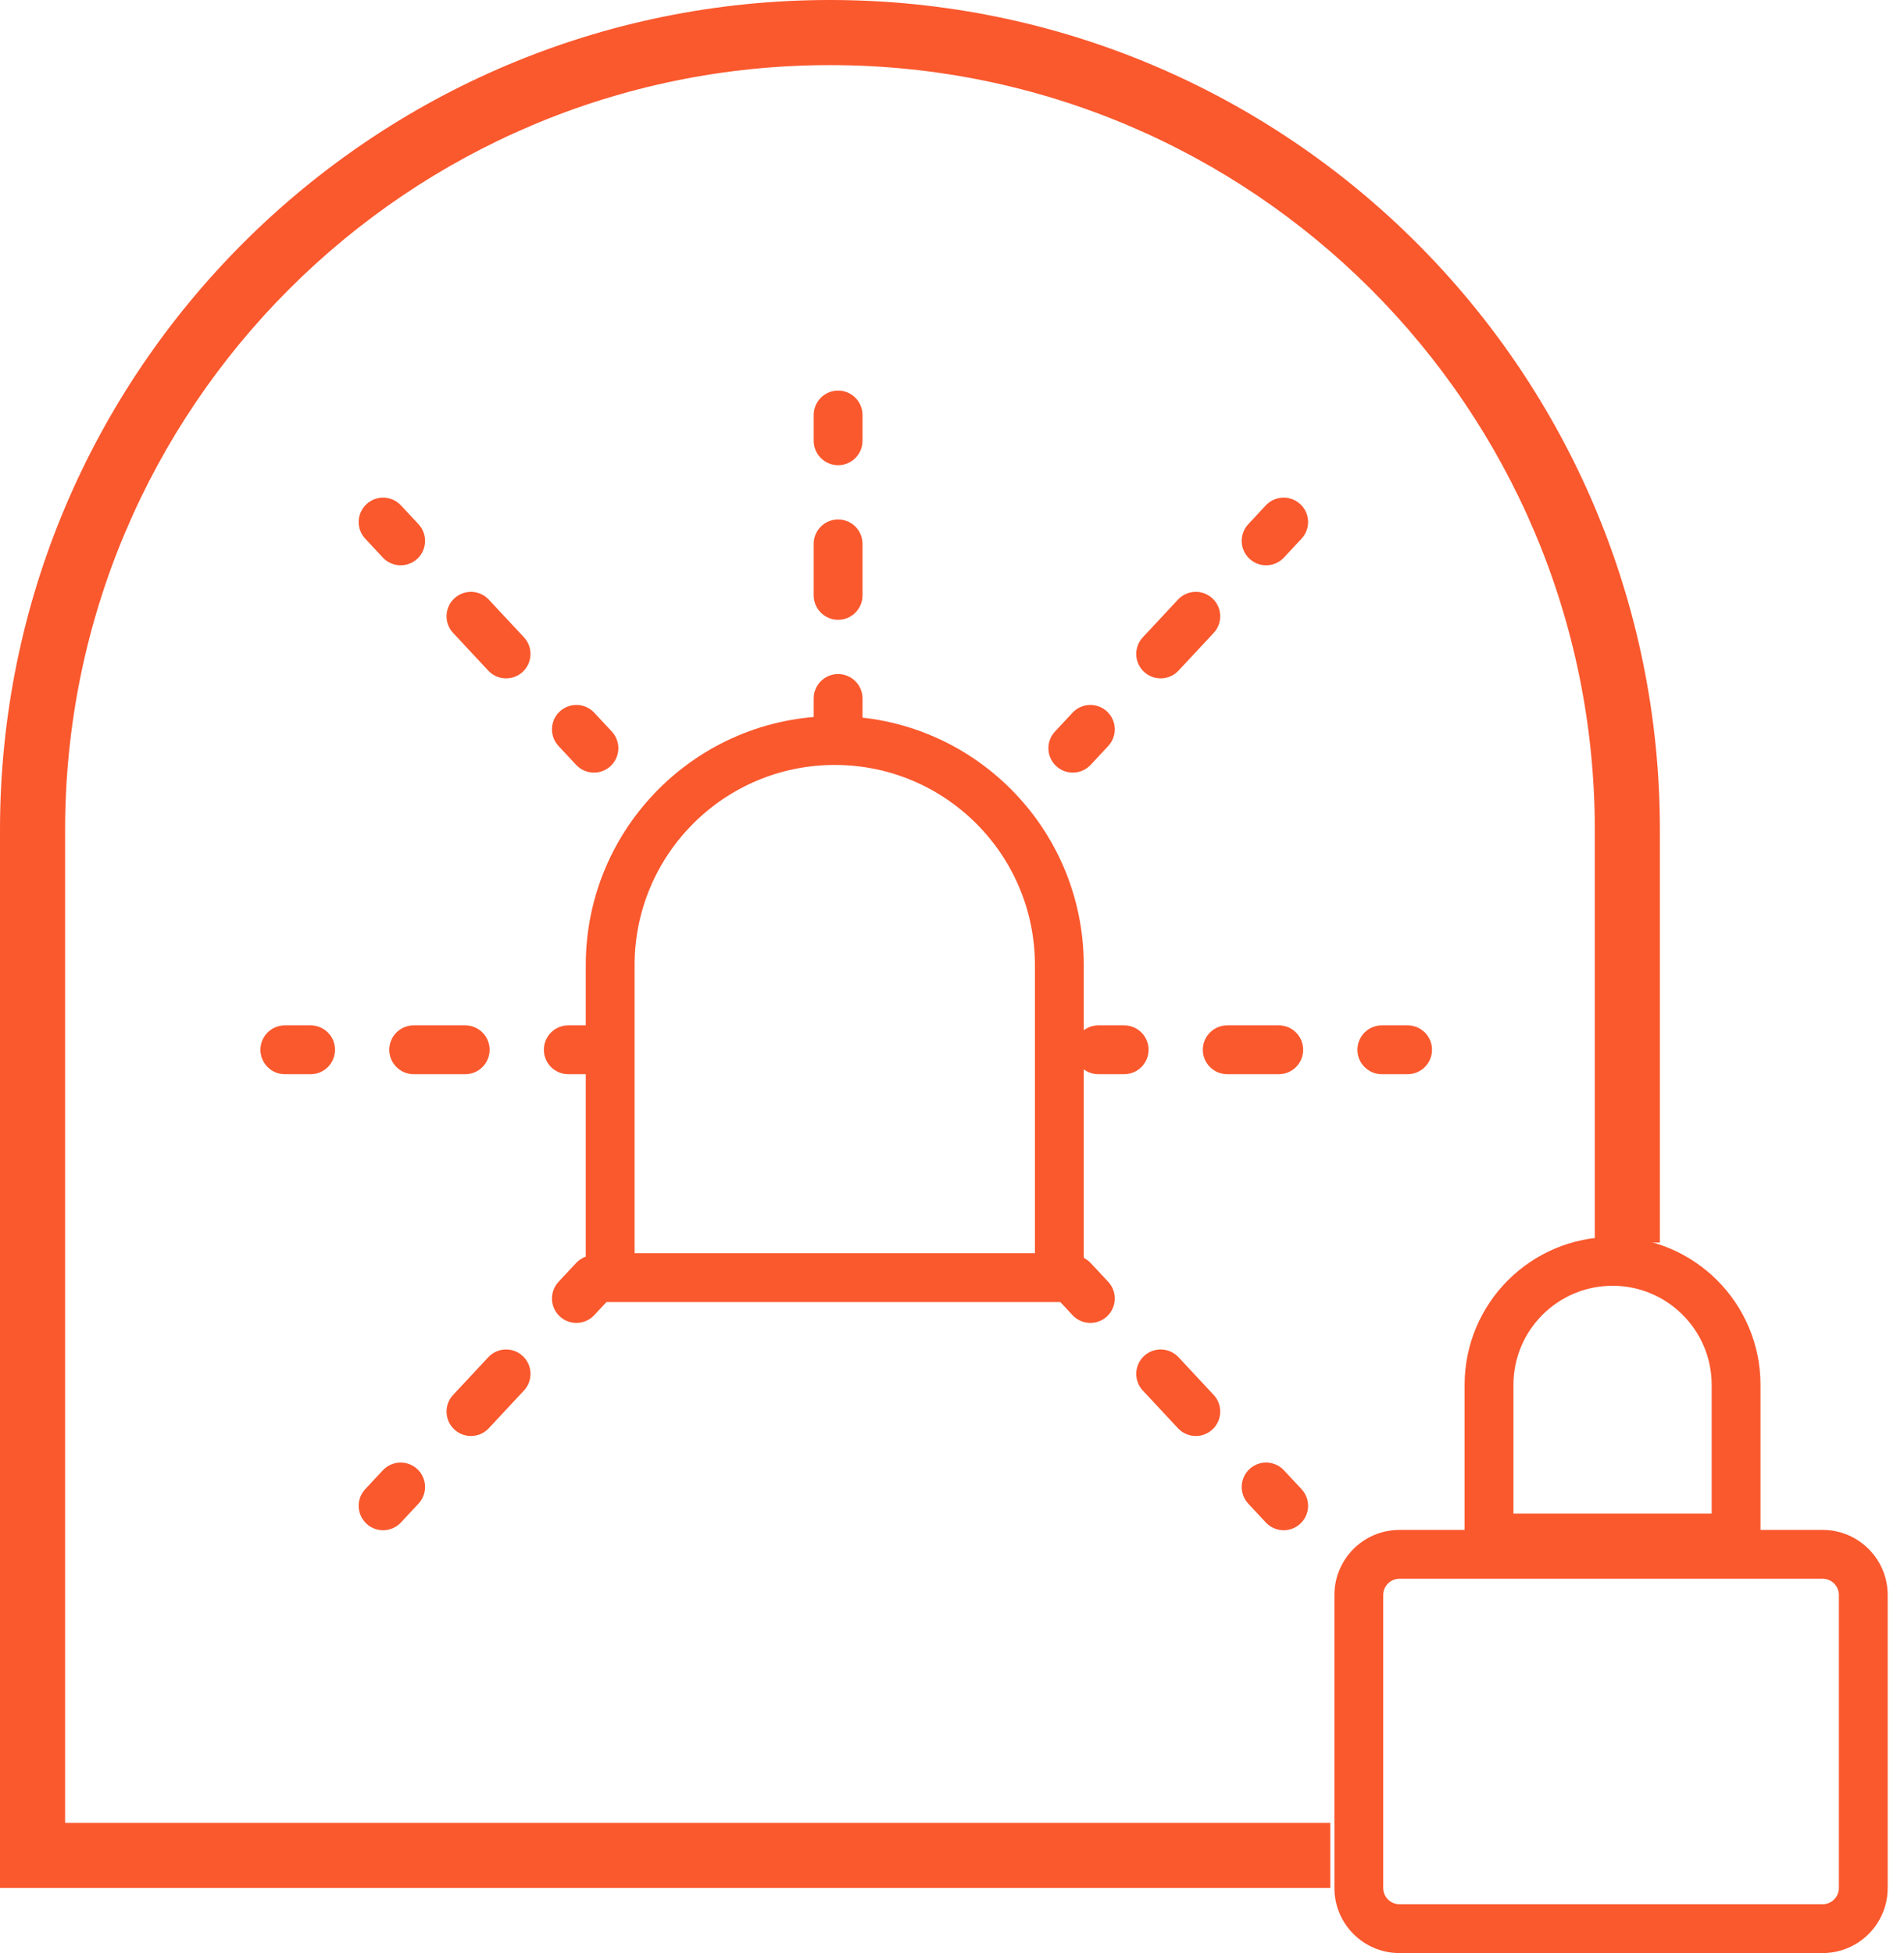
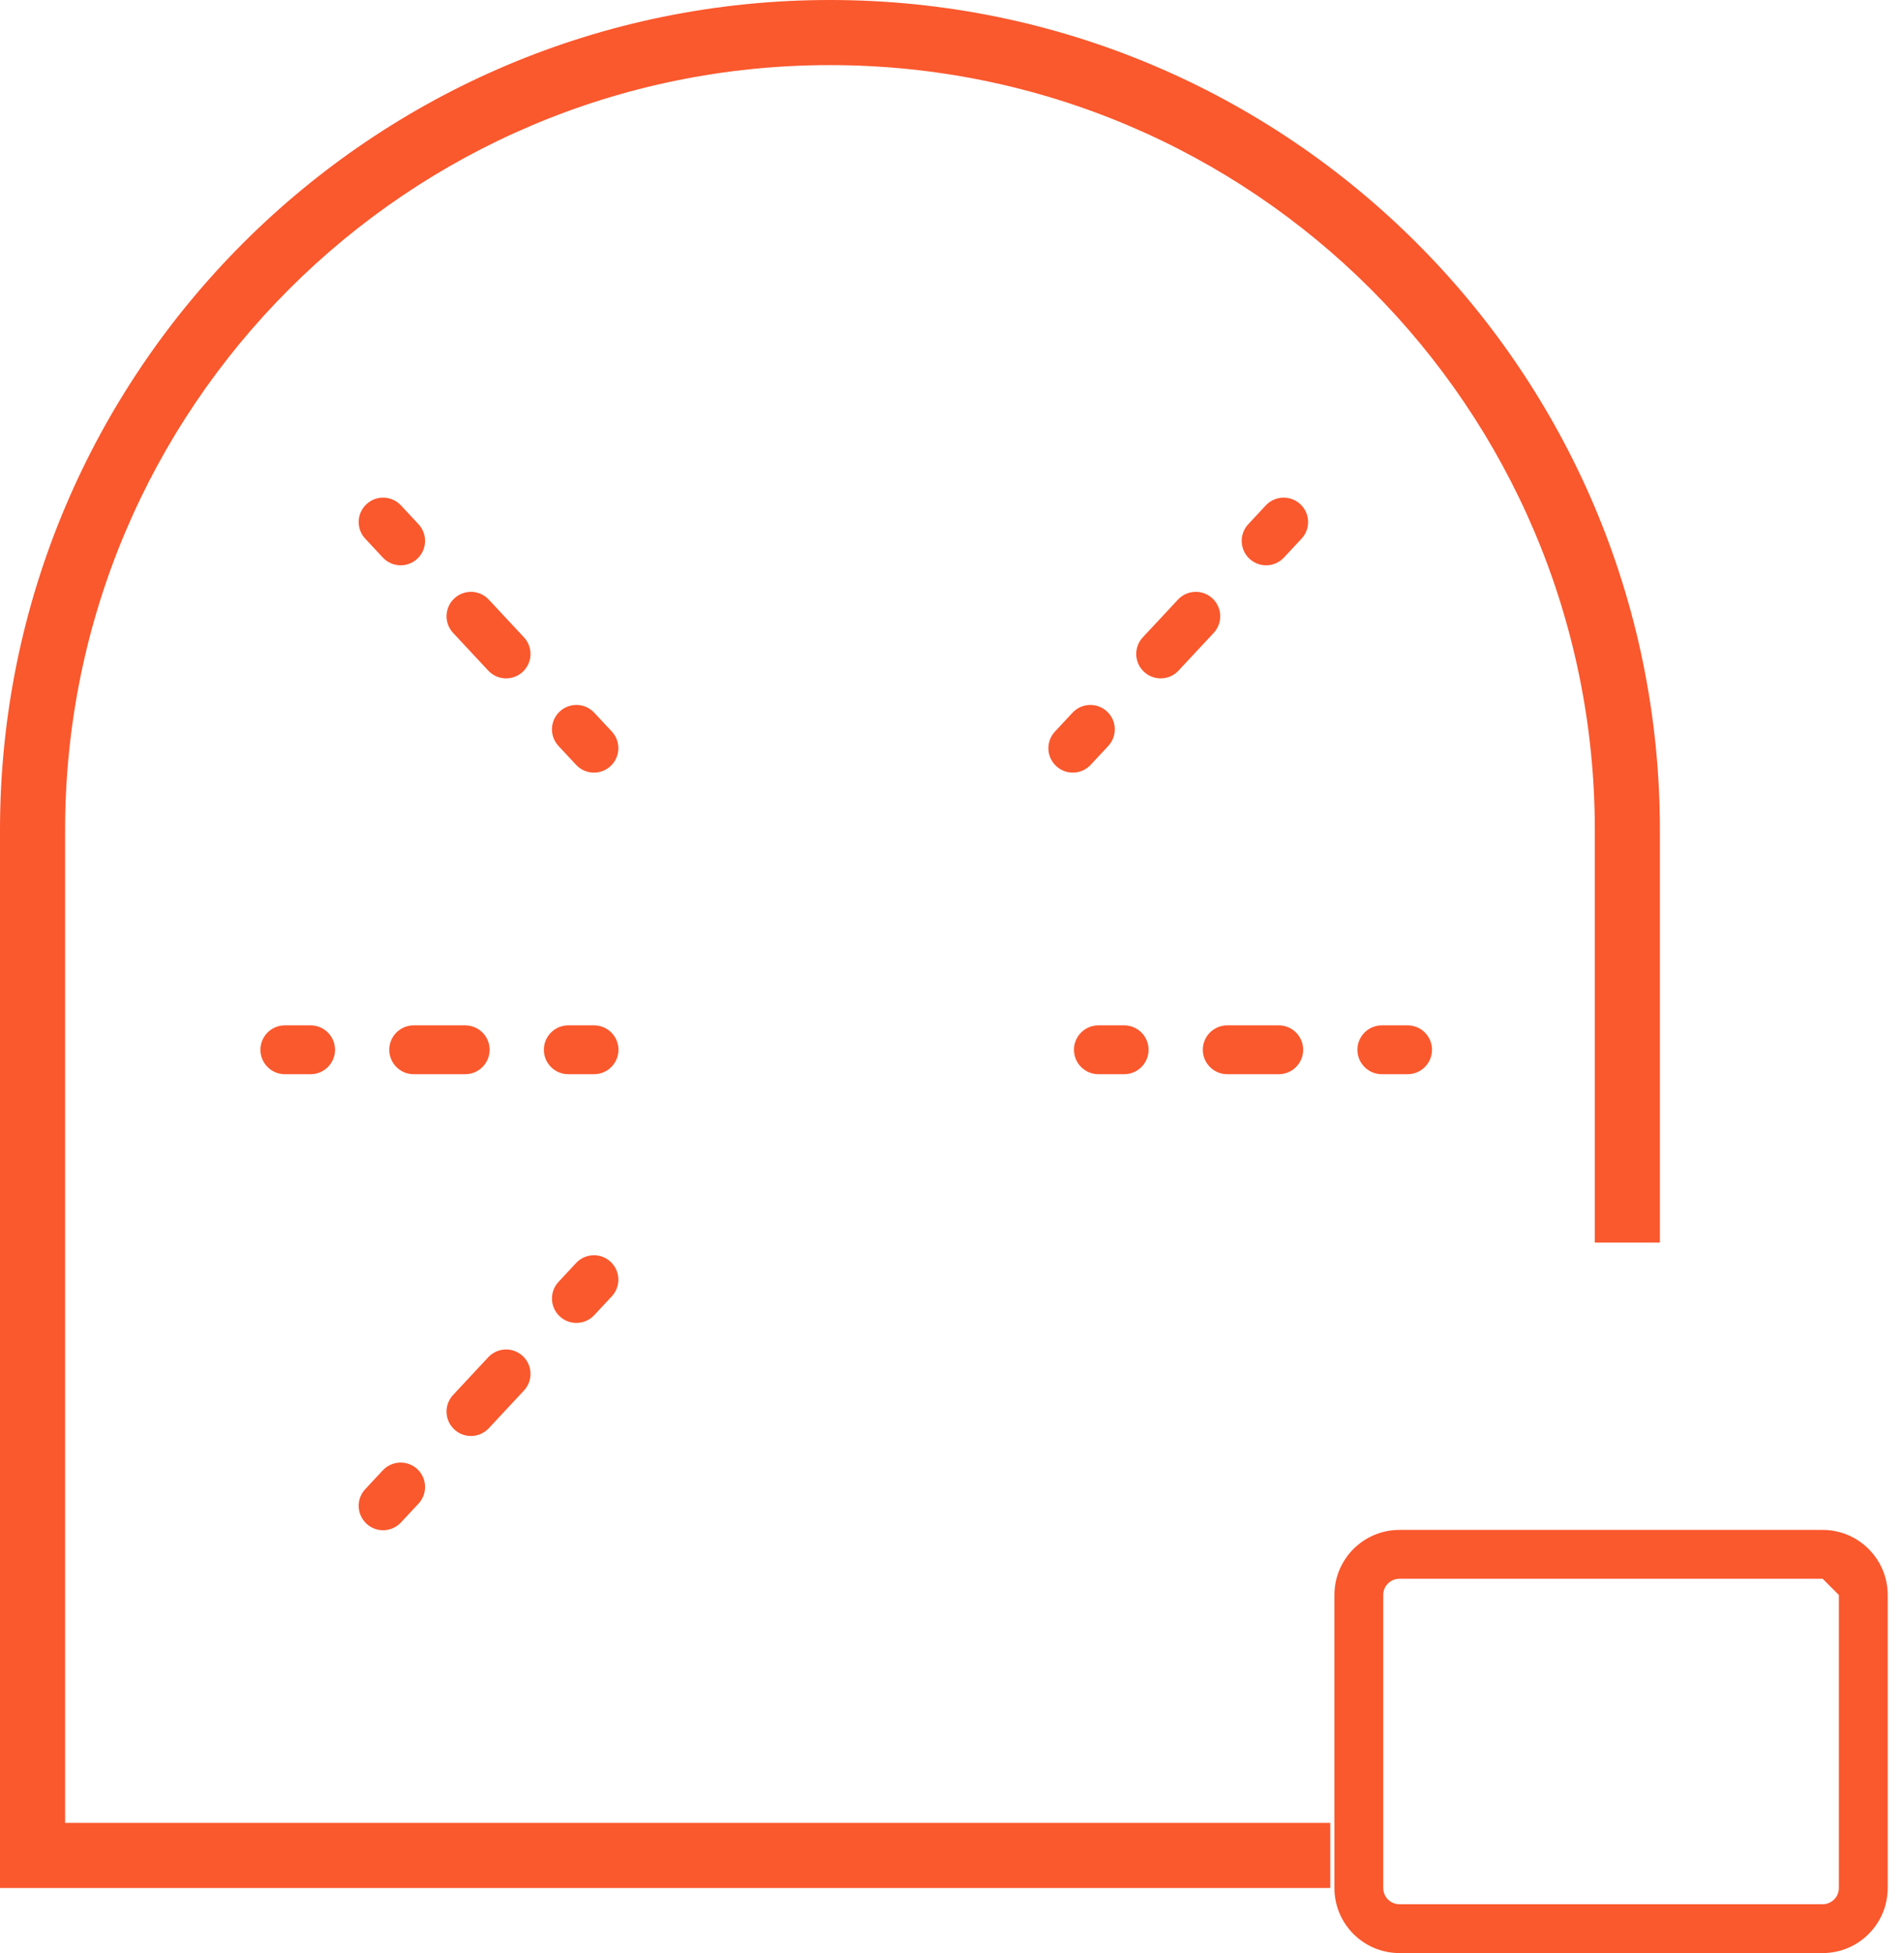
<svg xmlns="http://www.w3.org/2000/svg" width="78" height="80" viewBox="0 0 78 80" fill="none">
  <path fill-rule="evenodd" clip-rule="evenodd" d="M0 34C0 15.222 15.222 0 34 0C52.778 0 68 15.222 68 34V50.897H65.334V34C65.334 16.695 51.305 2.667 34 2.667C16.695 2.667 2.667 16.695 2.667 34V74.667H54.497V77.334H0V34Z" fill="#FA582D" />
-   <path fill-rule="evenodd" clip-rule="evenodd" d="M70.121 62V56.727C70.121 54.485 68.303 52.667 66.061 52.667C63.818 52.667 62 54.485 62 56.727V62H70.121ZM66.061 50.667C62.713 50.667 60 53.38 60 56.727V64H72.121V56.727C72.121 53.38 69.408 50.667 66.061 50.667Z" fill="#FA582D" />
-   <path fill-rule="evenodd" clip-rule="evenodd" d="M42.397 51.333V39.533C42.397 35.005 38.725 31.333 34.197 31.333C29.668 31.333 25.997 35.005 25.997 39.533V51.333H42.397ZM34.197 29.333C28.563 29.333 23.997 33.9 23.997 39.533V53.333H44.397V39.533C44.397 33.9 39.83 29.333 34.197 29.333Z" fill="#FA582D" />
-   <path fill-rule="evenodd" clip-rule="evenodd" d="M34.334 15.999C34.887 15.999 35.334 16.447 35.334 16.999V18.055C35.334 18.607 34.887 19.055 34.334 19.055C33.782 19.055 33.334 18.607 33.334 18.055V16.999C33.334 16.447 33.782 15.999 34.334 15.999ZM34.334 21.277C34.887 21.277 35.334 21.725 35.334 22.277V24.388C35.334 24.94 34.887 25.388 34.334 25.388C33.782 25.388 33.334 24.94 33.334 24.388V22.277C33.334 21.725 33.782 21.277 34.334 21.277ZM34.334 27.61C34.887 27.61 35.334 28.058 35.334 28.61V29.666C35.334 30.218 34.887 30.666 34.334 30.666C33.782 30.666 33.334 30.218 33.334 29.666V28.61C33.334 28.058 33.782 27.61 34.334 27.61Z" fill="#FA582D" />
  <path fill-rule="evenodd" clip-rule="evenodd" d="M10.669 43C10.669 42.447 11.117 42 11.669 42H12.725C13.277 42 13.725 42.447 13.725 43C13.725 43.552 13.277 44 12.725 44H11.669C11.117 44 10.669 43.552 10.669 43ZM15.947 43C15.947 42.447 16.394 42 16.947 42H19.058C19.61 42 20.058 42.447 20.058 43C20.058 43.552 19.61 44 19.058 44H16.947C16.394 44 15.947 43.552 15.947 43ZM22.28 43C22.28 42.447 22.728 42 23.28 42H24.336C24.888 42 25.336 42.447 25.336 43C25.336 43.552 24.888 44 24.336 44H23.28C22.728 44 22.28 43.552 22.28 43Z" fill="#FA582D" />
  <path fill-rule="evenodd" clip-rule="evenodd" d="M43.997 43C43.997 42.447 44.445 42 44.997 42H46.053C46.605 42 47.053 42.447 47.053 43C47.053 43.552 46.605 44 46.053 44H44.997C44.445 44 43.997 43.552 43.997 43ZM49.275 43C49.275 42.447 49.723 42 50.275 42H52.386C52.938 42 53.386 42.447 53.386 43C53.386 43.552 52.938 44 52.386 44H50.275C49.723 44 49.275 43.552 49.275 43ZM55.608 43C55.608 42.447 56.056 42 56.608 42H57.664C58.216 42 58.664 42.447 58.664 43C58.664 43.552 58.216 44 57.664 44H56.608C56.056 44 55.608 43.552 55.608 43Z" fill="#FA582D" />
  <path fill-rule="evenodd" clip-rule="evenodd" d="M25.014 51.684C25.418 52.061 25.44 52.694 25.064 53.098L24.344 53.87C23.967 54.274 23.334 54.296 22.93 53.919C22.526 53.542 22.504 52.91 22.881 52.506L23.601 51.734C23.978 51.33 24.61 51.308 25.014 51.684ZM21.415 55.544C21.819 55.921 21.841 56.554 21.464 56.958L20.024 58.502C19.648 58.906 19.015 58.928 18.611 58.551C18.207 58.174 18.185 57.542 18.562 57.138L20.002 55.594C20.378 55.19 21.011 55.168 21.415 55.544ZM17.096 60.176C17.499 60.553 17.521 61.186 17.145 61.59L16.425 62.362C16.048 62.766 15.415 62.788 15.012 62.411C14.608 62.034 14.586 61.402 14.962 60.998L15.682 60.226C16.059 59.822 16.692 59.8 17.096 60.176Z" fill="#FA582D" />
-   <path fill-rule="evenodd" clip-rule="evenodd" d="M43.267 51.684C42.863 52.061 42.841 52.694 43.218 53.098L43.938 53.87C44.314 54.274 44.947 54.296 45.351 53.919C45.755 53.542 45.777 52.91 45.4 52.506L44.68 51.734C44.304 51.33 43.671 51.308 43.267 51.684ZM46.866 55.544C46.462 55.921 46.44 56.554 46.817 56.958L48.257 58.502C48.633 58.906 49.266 58.928 49.67 58.551C50.074 58.174 50.096 57.542 49.72 57.138L48.28 55.594C47.903 55.19 47.27 55.168 46.866 55.544ZM51.186 60.176C50.782 60.553 50.76 61.186 51.136 61.59L51.856 62.362C52.233 62.766 52.866 62.788 53.27 62.411C53.674 62.034 53.696 61.402 53.319 60.998L52.599 60.226C52.222 59.822 51.59 59.8 51.186 60.176Z" fill="#FA582D" />
  <path fill-rule="evenodd" clip-rule="evenodd" d="M25.014 31.378C25.418 31.002 25.44 30.369 25.064 29.965L24.344 29.193C23.967 28.789 23.334 28.767 22.93 29.144C22.526 29.52 22.504 30.153 22.881 30.557L23.601 31.329C23.978 31.733 24.61 31.755 25.014 31.378ZM21.415 27.518C21.819 27.142 21.841 26.509 21.464 26.105L20.024 24.561C19.648 24.157 19.015 24.135 18.611 24.512C18.207 24.888 18.185 25.521 18.562 25.925L20.002 27.469C20.378 27.873 21.011 27.895 21.415 27.518ZM17.096 22.887C17.499 22.51 17.521 21.877 17.145 21.473L16.425 20.701C16.048 20.297 15.415 20.275 15.012 20.652C14.608 21.029 14.586 21.661 14.962 22.065L15.682 22.837C16.059 23.241 16.692 23.263 17.096 22.887Z" fill="#FA582D" />
  <path fill-rule="evenodd" clip-rule="evenodd" d="M43.267 31.378C42.863 31.002 42.841 30.369 43.218 29.965L43.938 29.193C44.314 28.789 44.947 28.767 45.351 29.144C45.755 29.52 45.777 30.153 45.4 30.557L44.68 31.329C44.304 31.733 43.671 31.755 43.267 31.378ZM46.866 27.518C46.462 27.142 46.44 26.509 46.817 26.105L48.257 24.561C48.633 24.157 49.266 24.135 49.67 24.512C50.074 24.888 50.096 25.521 49.72 25.925L48.28 27.469C47.903 27.873 47.27 27.895 46.866 27.518ZM51.186 22.887C50.782 22.51 50.76 21.877 51.136 21.473L51.856 20.701C52.233 20.297 52.866 20.275 53.27 20.652C53.674 21.029 53.696 21.661 53.319 22.065L52.599 22.837C52.222 23.241 51.59 23.263 51.186 22.887Z" fill="#FA582D" />
-   <path fill-rule="evenodd" clip-rule="evenodd" d="M74.666 64.667H57.332C56.964 64.667 56.666 64.965 56.666 65.333V77.333C56.666 77.701 56.964 78 57.332 78H74.666C75.034 78 75.332 77.701 75.332 77.333V65.333C75.332 64.965 75.034 64.667 74.666 64.667ZM57.332 62.667C55.859 62.667 54.666 63.861 54.666 65.333V77.333C54.666 78.806 55.859 80 57.332 80H74.666C76.138 80 77.332 78.806 77.332 77.333V65.333C77.332 63.861 76.138 62.667 74.666 62.667H57.332Z" fill="#FA582D" />
+   <path fill-rule="evenodd" clip-rule="evenodd" d="M74.666 64.667H57.332C56.964 64.667 56.666 64.965 56.666 65.333V77.333C56.666 77.701 56.964 78 57.332 78H74.666C75.034 78 75.332 77.701 75.332 77.333V65.333ZM57.332 62.667C55.859 62.667 54.666 63.861 54.666 65.333V77.333C54.666 78.806 55.859 80 57.332 80H74.666C76.138 80 77.332 78.806 77.332 77.333V65.333C77.332 63.861 76.138 62.667 74.666 62.667H57.332Z" fill="#FA582D" />
</svg>